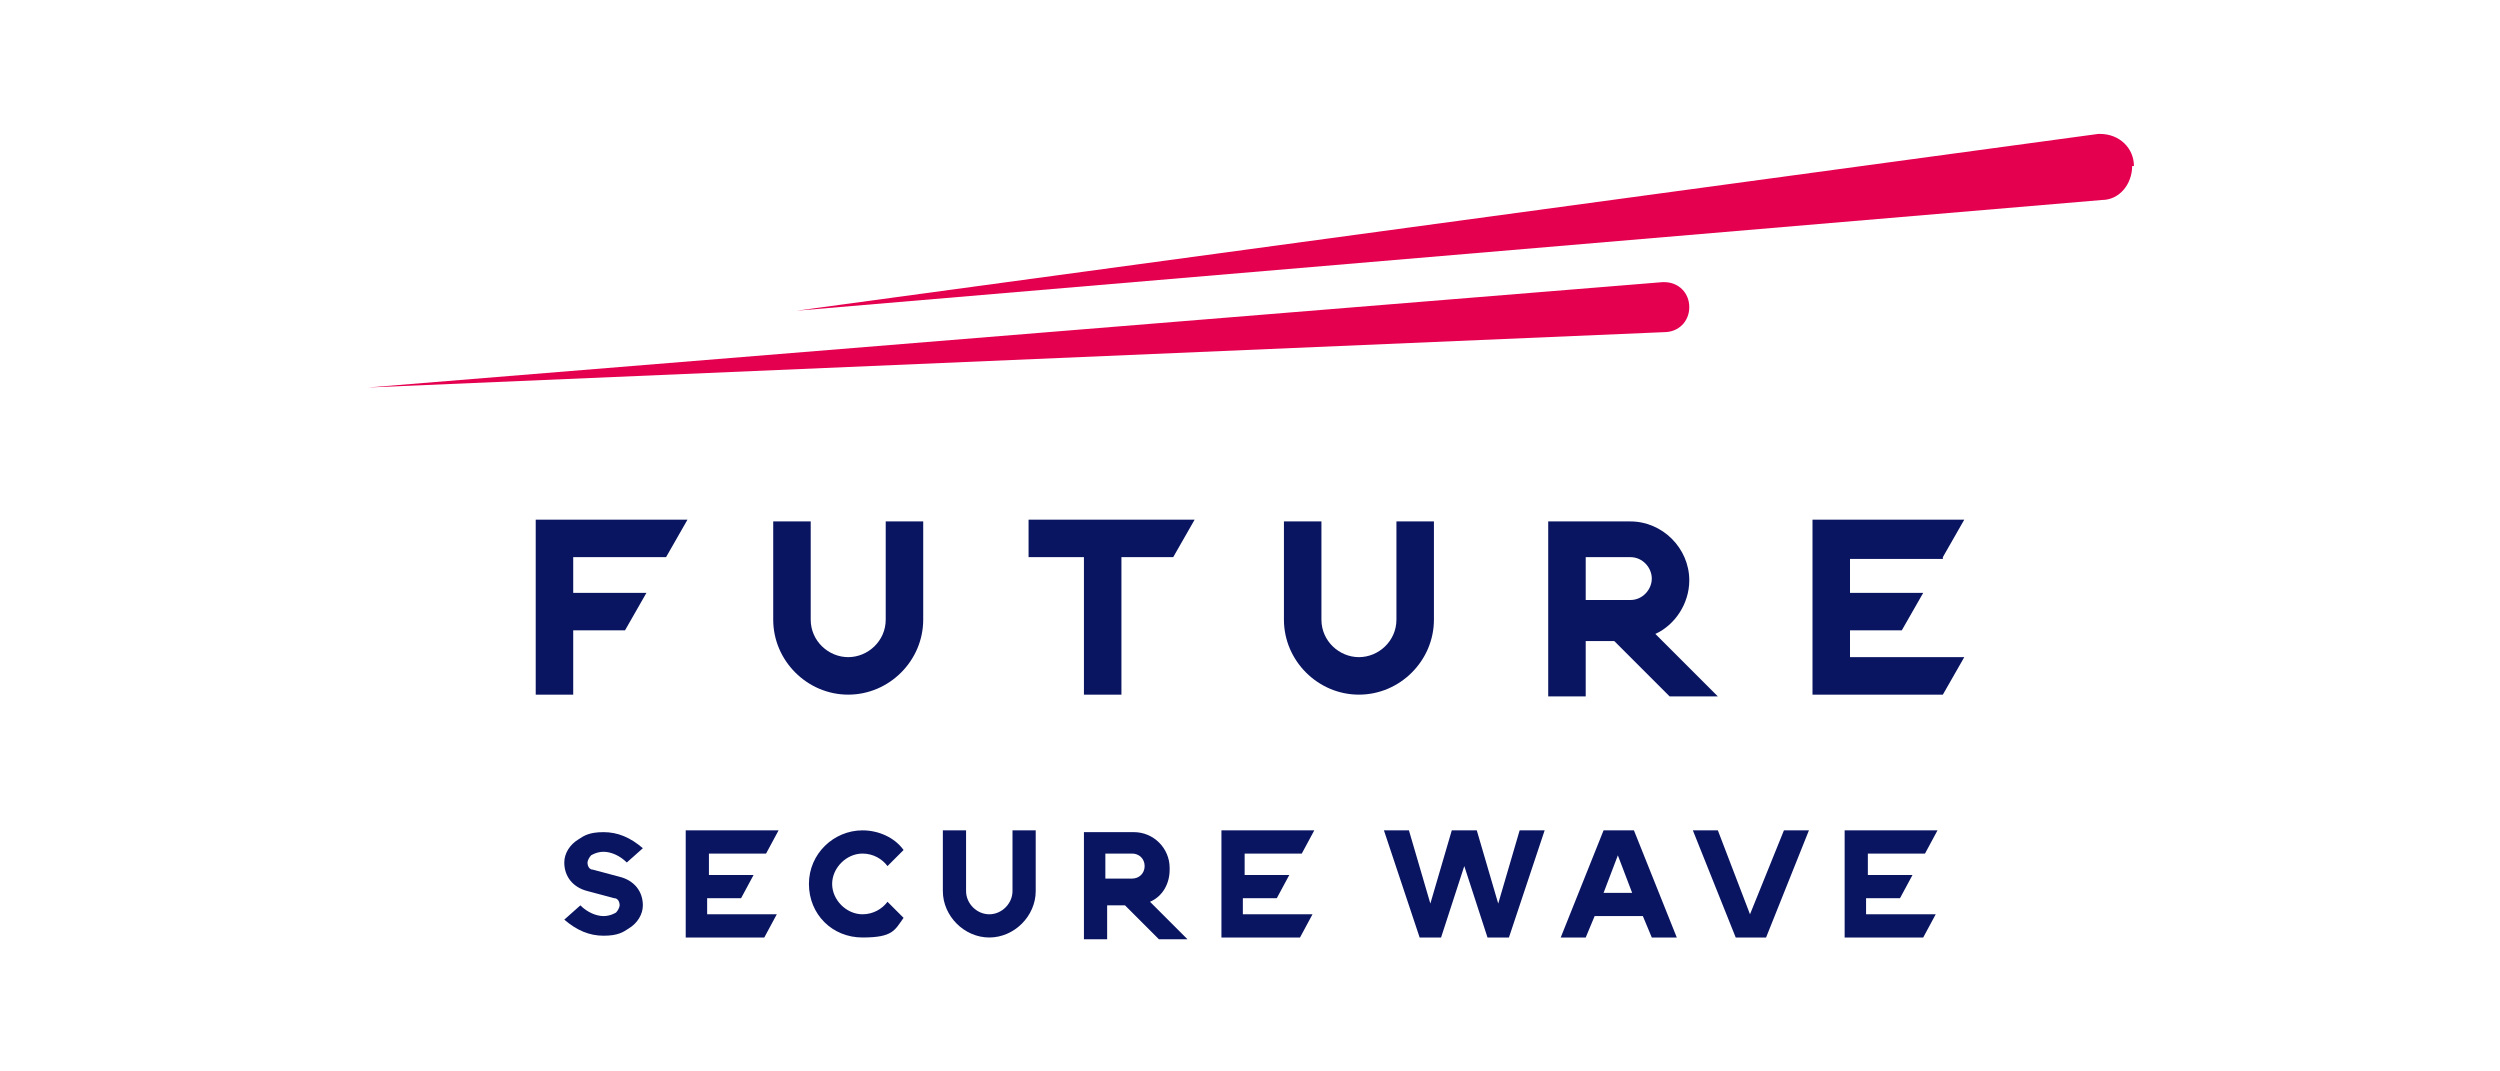
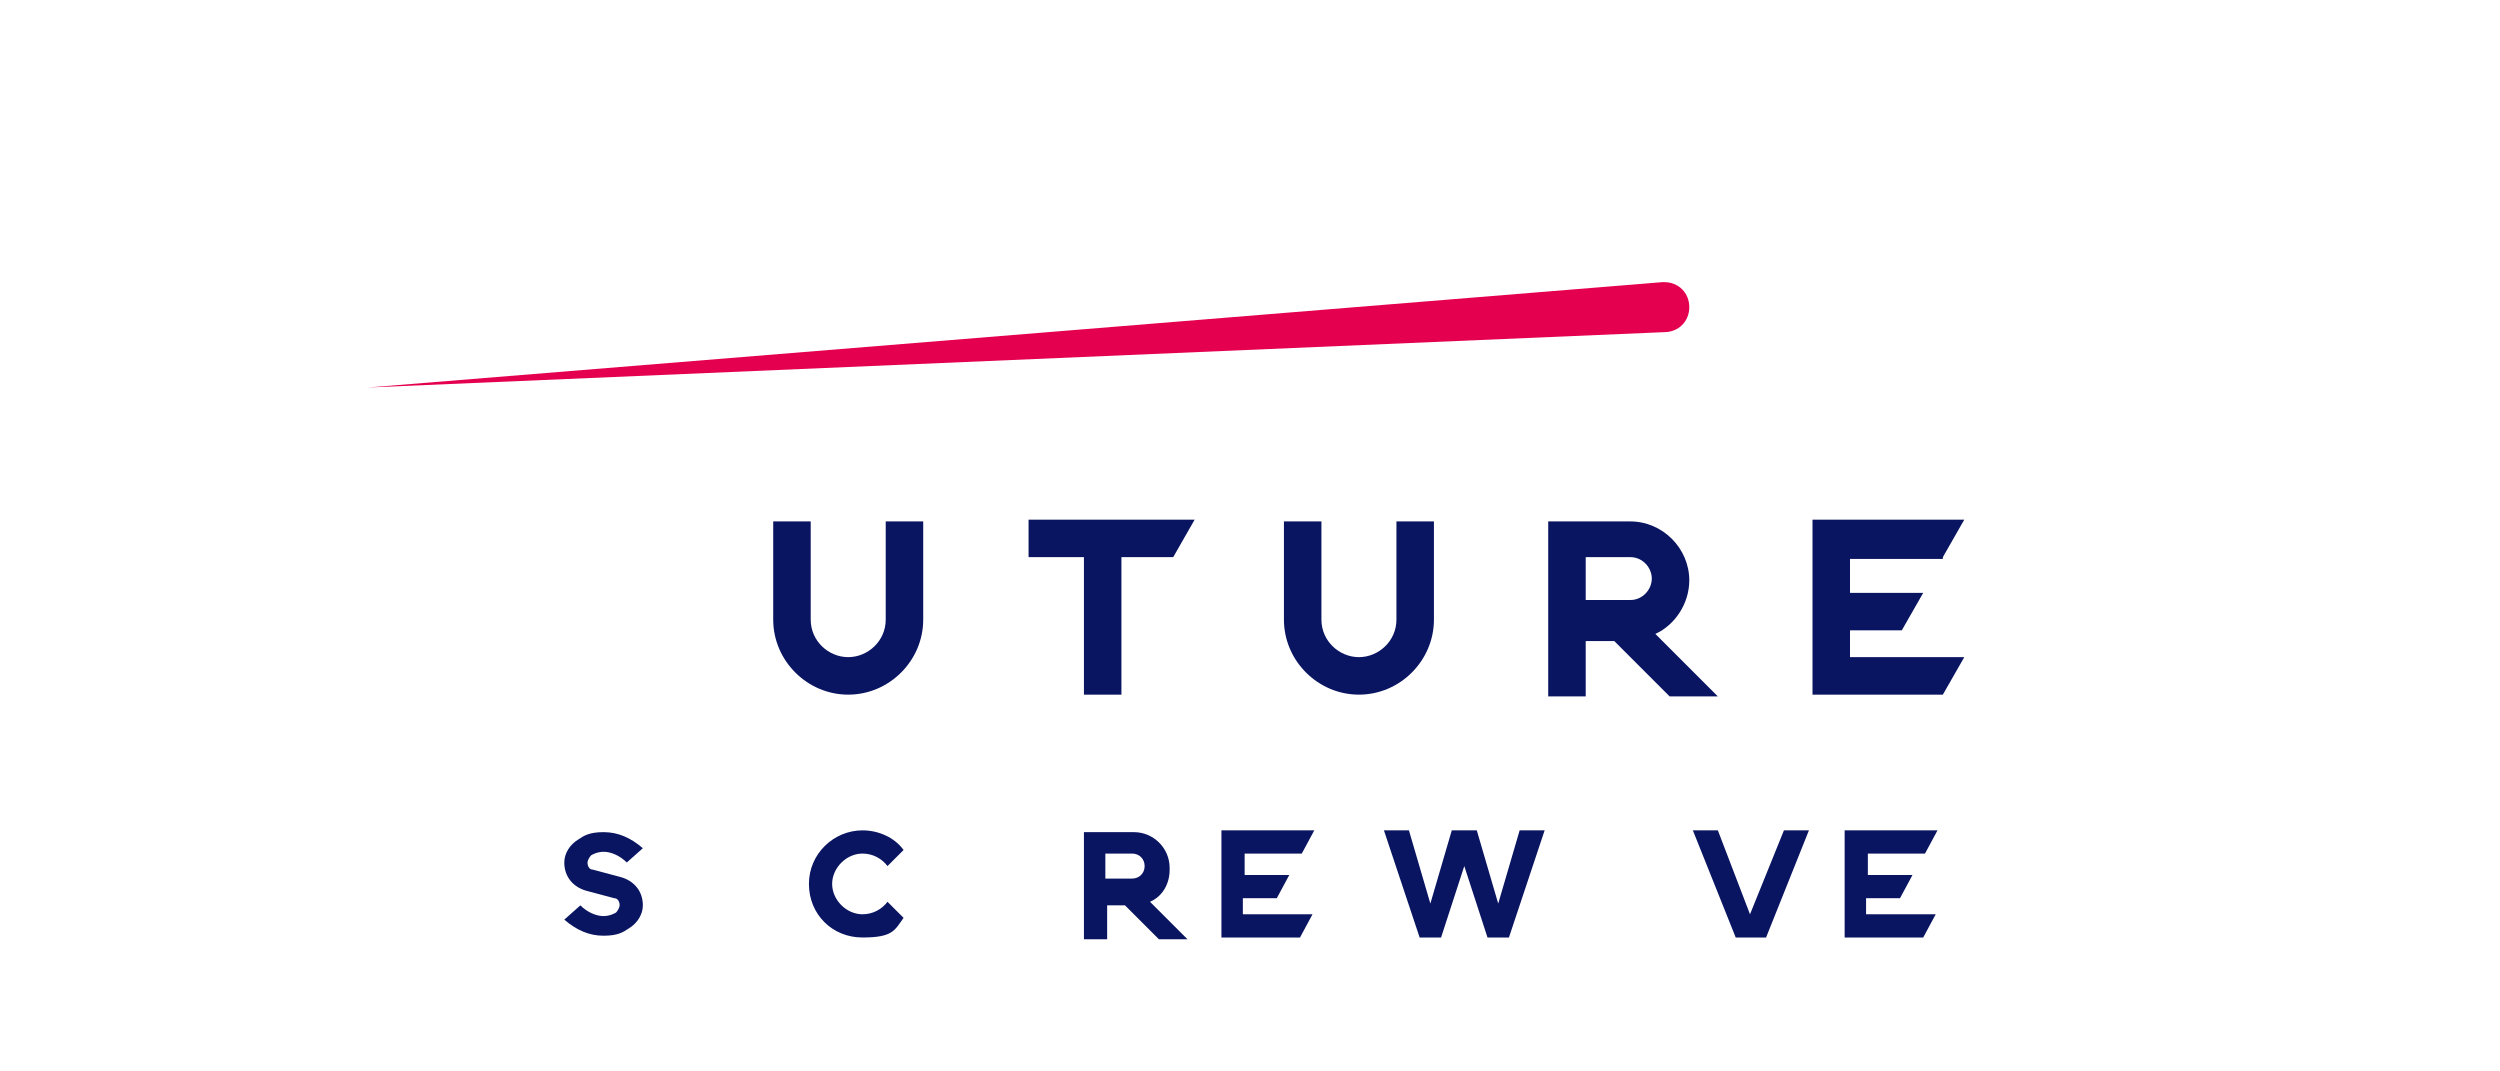
<svg xmlns="http://www.w3.org/2000/svg" id="_レイヤー_2" data-name="レイヤー_2" version="1.1" viewBox="0 0 140 60">
  <defs>
    <style>
      .st0 {
        fill: #0a1561;
      }

      .st1 {
        fill: #e5004f;
      }
    </style>
  </defs>
  <g>
    <path class="st1" d="M93.1,15.8s0,0,0,0h0s-72.5,5.9-72.5,5.9l72.6-3.1h0c.8,0,1.4-.6,1.4-1.4s-.6-1.4-1.4-1.4Z" />
-     <path class="st1" d="M119.5,9.3c0-1-.8-1.8-1.9-1.8s0,0-.1,0h0s-72.9,9.9-72.9,9.9l73.1-6.2h0c1,0,1.7-.9,1.7-1.9Z" />
    <path class="st0" d="M108.8,31.2l1.2-2.1h-8.5v9.8h7.3l1.2-2.1h-6.4v-1.5h2.9l1.2-2.1h-4.1v-1.9h5.2Z" />
-     <polygon class="st0" points="30 38.9 32.1 38.9 32.1 35.3 35 35.3 36.2 33.2 32.1 33.2 32.1 31.2 37.3 31.2 38.5 29.1 30 29.1 30 38.9" />
    <polygon class="st0" points="57.6 31.2 60.7 31.2 60.7 38.9 62.8 38.9 62.8 31.2 65.7 31.2 66.9 29.1 57.6 29.1 57.6 31.2" />
    <path class="st0" d="M49.6,34.7c0,1.2-1,2.1-2.1,2.1s-2.1-.9-2.1-2.1v-5.5h-2.1v5.5c0,2.3,1.9,4.2,4.2,4.2s4.2-1.9,4.2-4.2v-5.5h-2.1v5.5Z" />
    <path class="st0" d="M78.2,34.7c0,1.2-1,2.1-2.1,2.1s-2.1-.9-2.1-2.1v-5.5h-2.1v5.5c0,2.3,1.9,4.2,4.2,4.2s4.2-1.9,4.2-4.2v-5.5h-2.1v5.5Z" />
    <path class="st0" d="M94.6,32.5c0-1.8-1.5-3.3-3.3-3.3h-4.6v9.8h2.1v-3.1h1.6l3.1,3.1h2.7l-3.5-3.5c1.1-.5,1.9-1.7,1.9-3ZM88.8,31.2h2.5c.7,0,1.2.6,1.2,1.2s-.5,1.2-1.2,1.2h-2.5v-2.4Z" />
  </g>
  <g>
    <path class="st0" d="M82.7,46.5l1.2,4.1,1.2-4.1h1.4l-2,6h-1.2l-1.3-4-1.3,4h-1.2l-2-6h1.4l1.2,4.1,1.2-4.1h1.2Z" />
    <path class="st0" d="M104.6,50.3h1.8l.7-1.3h-2.5v-1.2h3.2l.7-1.3h-5.2v6h4.4l.7-1.3h-3.9v-.9Z" />
    <path class="st0" d="M69.7,50.3h1.8l.7-1.3h-2.5v-1.2h3.2l.7-1.3h-5.2v6h4.4l.7-1.3h-3.9v-.9Z" />
-     <path class="st0" d="M39.7,50.3h1.8l.7-1.3h-2.5v-1.2h3.2l.7-1.3h-5.2v6h4.4l.7-1.3h-3.9v-.9Z" />
-     <path class="st0" d="M89.8,46.5l-2.4,6h1.4l.5-1.2h2.7l.5,1.2h1.4l-2.4-6h-1.7ZM91.5,50h-1.7l.8-2.1.8,2.1h0Z" />
    <path class="st0" d="M48.3,47.8c.6,0,1.1.3,1.4.7l.9-.9c-.5-.7-1.4-1.1-2.3-1.1-1.6,0-3,1.3-3,3s1.3,3,3,3,1.8-.4,2.3-1.1l-.9-.9c-.3.4-.8.7-1.4.7-.9,0-1.7-.8-1.7-1.7s.8-1.7,1.7-1.7Z" />
-     <path class="st0" d="M56.7,49.9c0,.7-.6,1.3-1.3,1.3s-1.3-.6-1.3-1.3v-3.4h-1.3v3.4c0,1.4,1.2,2.6,2.6,2.6s2.6-1.2,2.6-2.6v-3.4h-1.3v3.4Z" />
    <path class="st0" d="M65.5,48.6c0-1.1-.9-2-2-2h-2.8v1.3h0v1.5h0,0v3.2h1.3v-1.9h1l1.9,1.9h1.6l-2.1-2.1c.7-.3,1.1-1,1.1-1.8ZM61.9,47.8h1.5c.4,0,.7.3.7.7s-.3.7-.7.7h0s-1.5,0-1.5,0v-1.5Z" />
    <polygon class="st0" points="99.9 46.5 98 51.2 96.2 46.5 94.8 46.5 97.2 52.5 98.9 52.5 101.3 46.5 99.9 46.5" />
    <path class="st0" d="M33.1,47.9h0s.3-.2.7-.2.9.2,1.3.6h0s.9-.8.9-.8h0c-.7-.6-1.4-.9-2.2-.9s-1.1.2-1.4.4c-.5.3-.8.8-.8,1.3,0,.8.5,1.4,1.3,1.6l1.5.4c.2,0,.3.2.3.4,0,.1-.1.3-.2.4h0s-.3.2-.7.2-.9-.2-1.3-.6h0s-.9.8-.9.8h0c.7.6,1.4.9,2.2.9s1.1-.2,1.4-.4c.5-.3.8-.8.8-1.3,0-.8-.5-1.4-1.3-1.6l-1.5-.4c-.2,0-.3-.2-.3-.4,0-.1.1-.3.2-.4Z" />
  </g>
</svg>